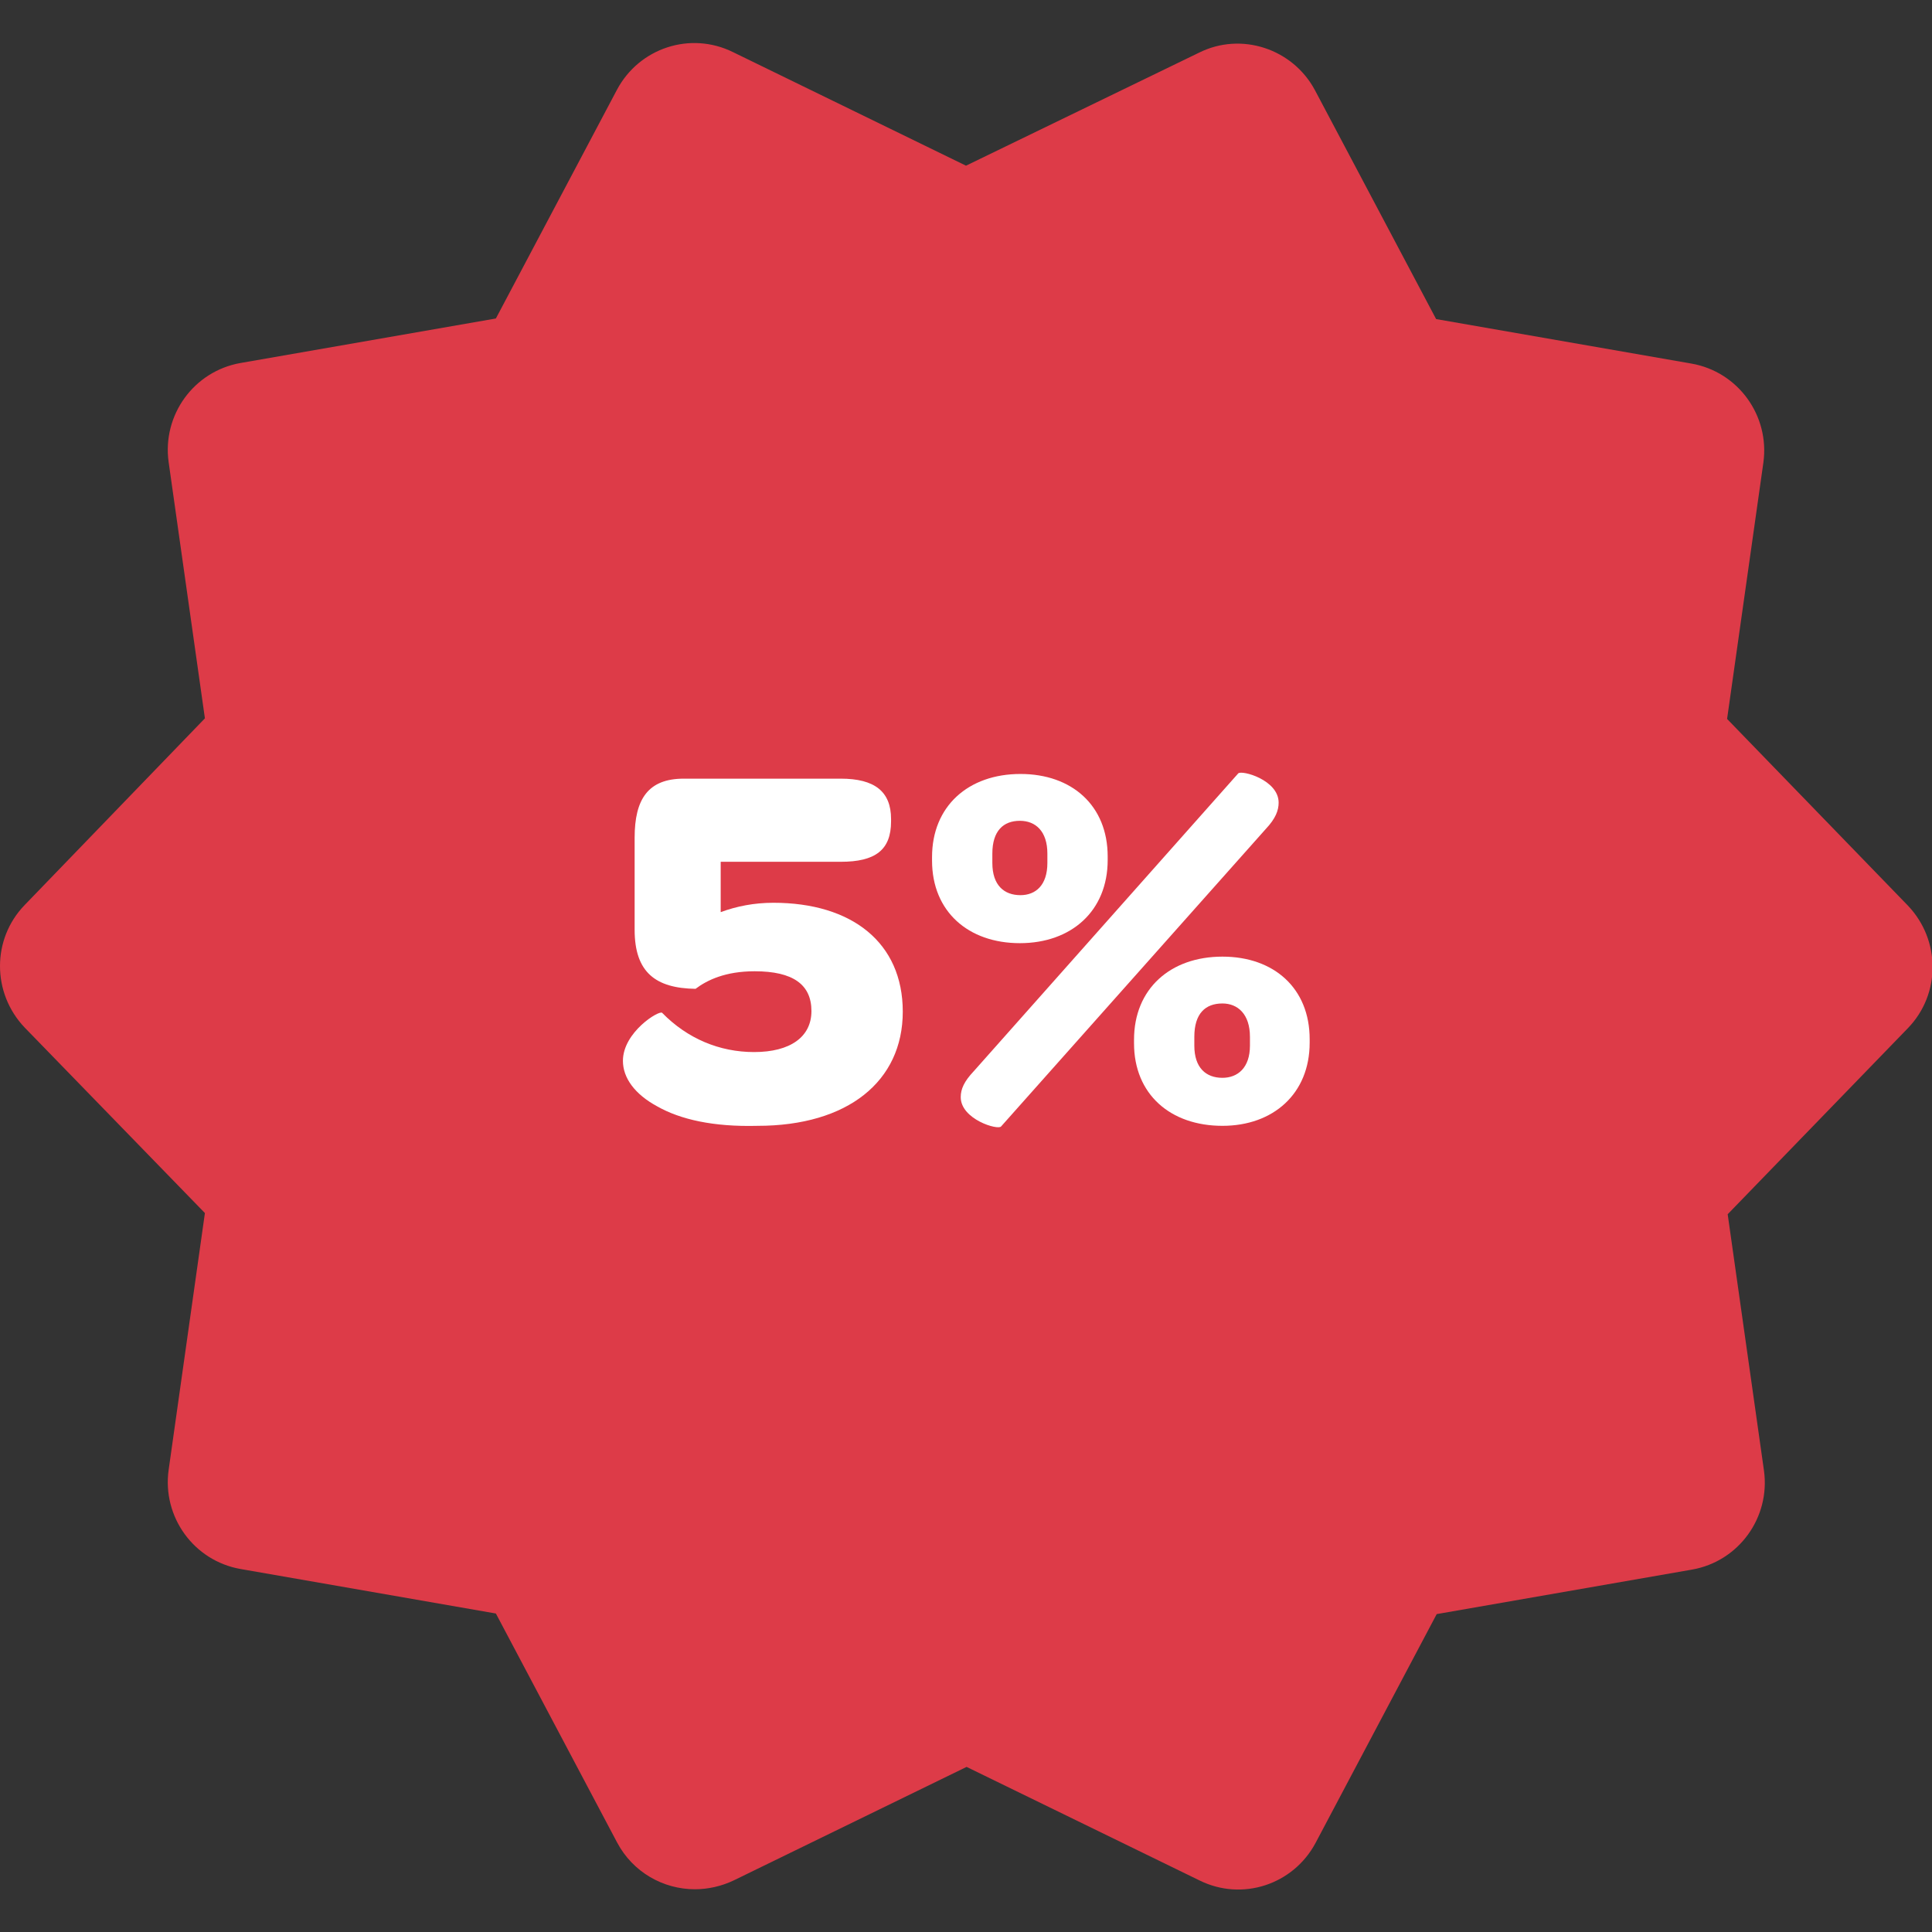
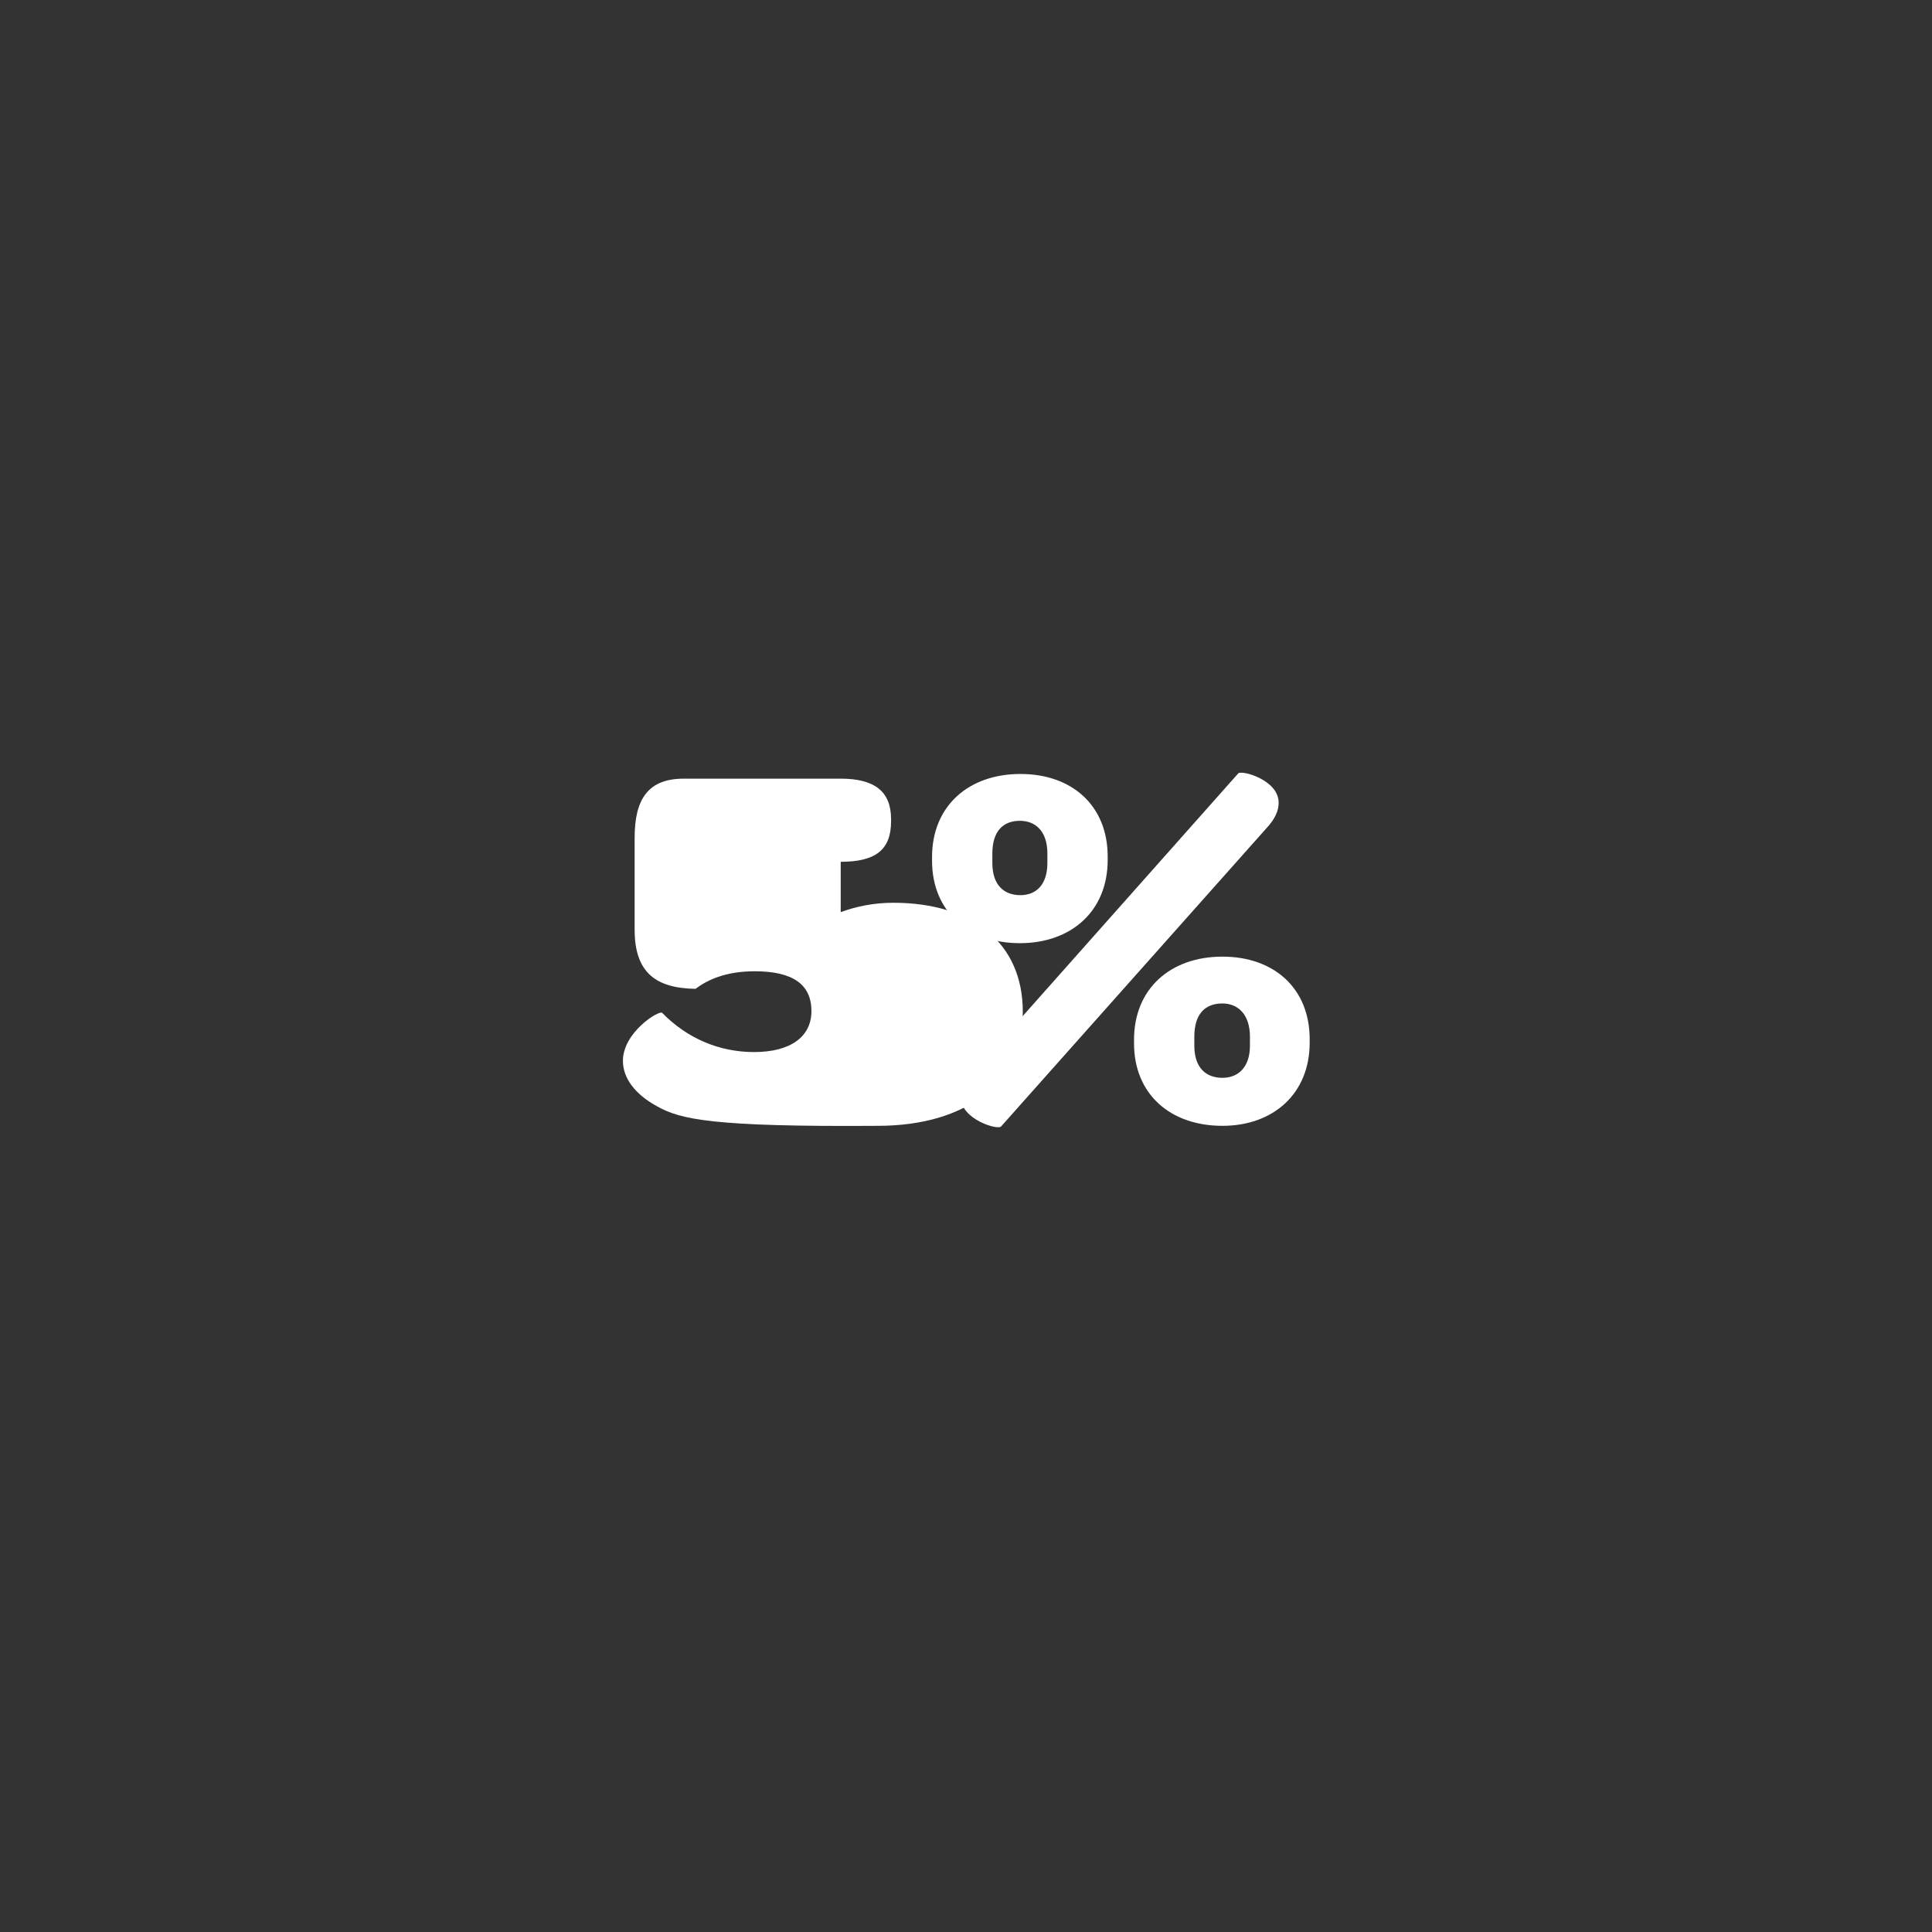
<svg xmlns="http://www.w3.org/2000/svg" version="1.1" id="Layer_1" x="0px" y="0px" viewBox="0 0 330 330" style="enable-background:new 0 0 330 330;" xml:space="preserve">
  <rect x="0" y="0" width="330" height="330" fill="#333333" stroke="none" />
  <g id="XMLID_531_">
-     <path id="XMLID_532_" d="M111.5,187.7c4.1,0,8.3-1.1,8.3-9.3v-26.9c0-6.4-2.5-9.2-8.3-9.2s-8.3,2.8-8.3,9.2v26.9   C103.2,186.6,107.4,187.7,111.5,187.7z" />
-     <path id="XMLID_533_" style="fill:#DD3B48;" d="M28.8,251.1c-1.1,8,4.3,15.5,12.3,16.9l43.6,7.6l20.7,39.1c2.7,5.1,7.9,8,13.3,8   c2.2,0,4.5-0.5,6.6-1.5l39.8-19.4l39.8,19.4c7.3,3.6,16,0.7,19.8-6.4l20.7-39.1l43.6-7.6c8-1.4,13.4-8.9,12.3-16.9l-6.2-43.8   l30.8-31.8c5.6-5.8,5.6-15,0-20.9L295,122.8l6.2-43.8c1.1-8-4.3-15.5-12.3-16.9l-43.6-7.6l-20.7-39.1c-3.8-7.1-12.6-10-19.8-6.4   L165,28.3L125.2,8.9c-7.3-3.6-16-0.7-19.8,6.4L84.7,54.4L41.1,62c-8,1.4-13.4,8.9-12.3,16.9l6.2,43.8L4.2,154.6   c-5.6,5.8-5.6,15,0,20.9L35,207.2L28.8,251.1z" />
-   </g>
+     </g>
  <g>
    <rect x="0" y="127.9" style="fill:none;" width="330" height="217" />
-     <path style="fill:#FFFFFF;" d="M112.3,189c-3.9-2.1-5.9-4.9-5.9-7.8c0-4.9,6.2-8.7,6.7-8.2c4.3,4.4,9.8,6.7,15.7,6.7   c6.2,0,9.8-2.6,9.8-7c0-4.5-3.1-6.8-9.7-6.8c-5,0-8.1,1.5-10.1,3c-6.8-0.1-10.4-2.8-10.4-10.1v-15.7c0-6.6,2.3-10.1,8.4-10.1h26.8   c5.8,0,8.6,2.2,8.6,6.9v0.4c0,4.9-2.7,6.9-8.6,6.9h-20.5v8.6c2.7-1,5.7-1.6,9-1.6c13.4,0,22.1,6.8,22.1,18.6   c0,11.9-9.4,19.5-24.8,19.5C121.8,192.5,116.2,191.2,112.3,189z" />
+     <path style="fill:#FFFFFF;" d="M112.3,189c-3.9-2.1-5.9-4.9-5.9-7.8c0-4.9,6.2-8.7,6.7-8.2c4.3,4.4,9.8,6.7,15.7,6.7   c6.2,0,9.8-2.6,9.8-7c0-4.5-3.1-6.8-9.7-6.8c-5,0-8.1,1.5-10.1,3c-6.8-0.1-10.4-2.8-10.4-10.1v-15.7c0-6.6,2.3-10.1,8.4-10.1h26.8   c5.8,0,8.6,2.2,8.6,6.9v0.4c0,4.9-2.7,6.9-8.6,6.9v8.6c2.7-1,5.7-1.6,9-1.6c13.4,0,22.1,6.8,22.1,18.6   c0,11.9-9.4,19.5-24.8,19.5C121.8,192.5,116.2,191.2,112.3,189z" />
    <path style="fill:#FFFFFF;" d="M159.2,147v-0.6c0-8.7,6.2-14.2,15.1-14.2c8.8,0,14.9,5.4,14.9,14.1v0.6c0,8.7-6.2,14.2-15,14.2   C165.4,161.1,159.2,155.7,159.2,147z M164.1,187.4c0-1.4,0.6-2.7,2.2-4.4l45.2-50.9c0.6-0.6,6.9,1.1,6.9,5c0,1.3-0.5,2.7-2.2,4.5   l-45.2,50.8C170.5,193.1,164.1,191.2,164.1,187.4z M178.9,147.4v-1.6c0-3.8-2-5.6-4.7-5.6c-2.8,0-4.7,1.7-4.7,5.6v1.6   c0,3.8,2,5.5,4.8,5.5C176.9,152.9,178.9,151.2,178.9,147.4z M193.7,178.2v-0.6c0-8.7,6.2-14.2,15.1-14.2c8.8,0,14.9,5.4,14.9,14.1   v0.6c0,8.7-6.2,14.2-14.9,14.2C199.9,192.3,193.7,186.9,193.7,178.2z M213.5,178.6v-1.5c0-3.9-2.1-5.7-4.7-5.7   c-2.9,0-4.8,1.7-4.8,5.7v1.5c0,3.8,2,5.5,4.8,5.5C211.4,184.1,213.5,182.4,213.5,178.6z" />
  </g>
</svg>